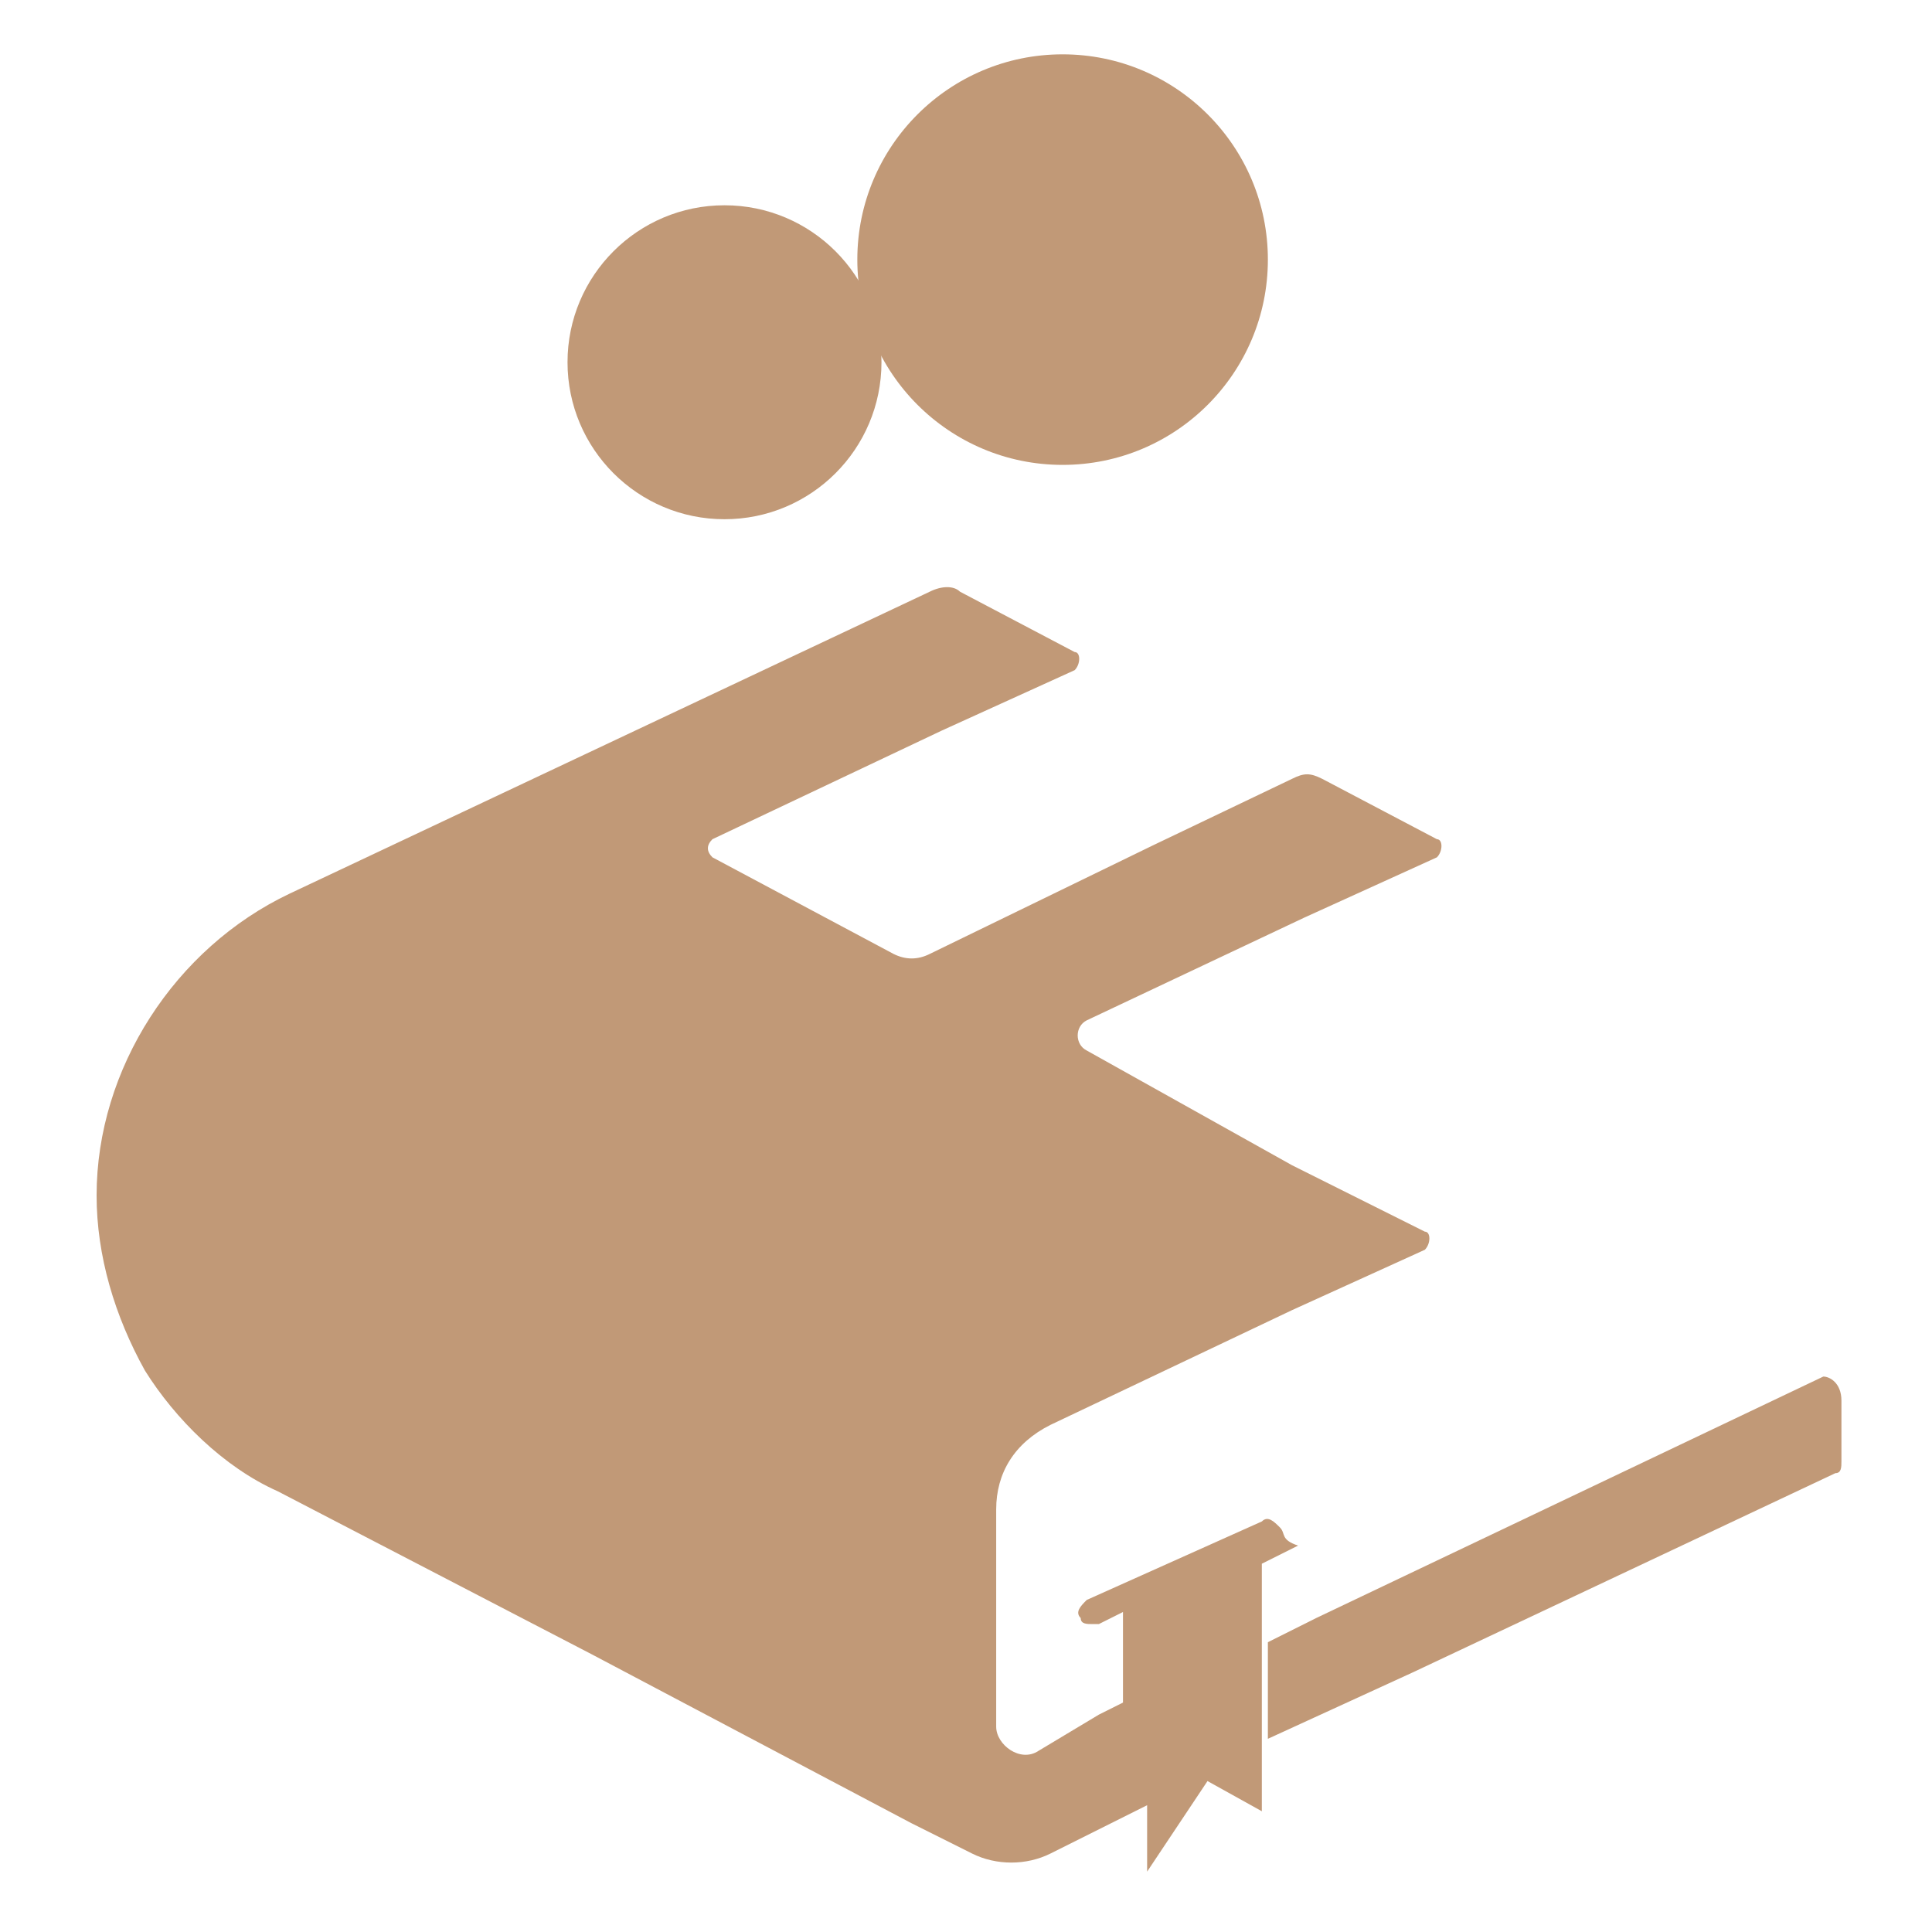
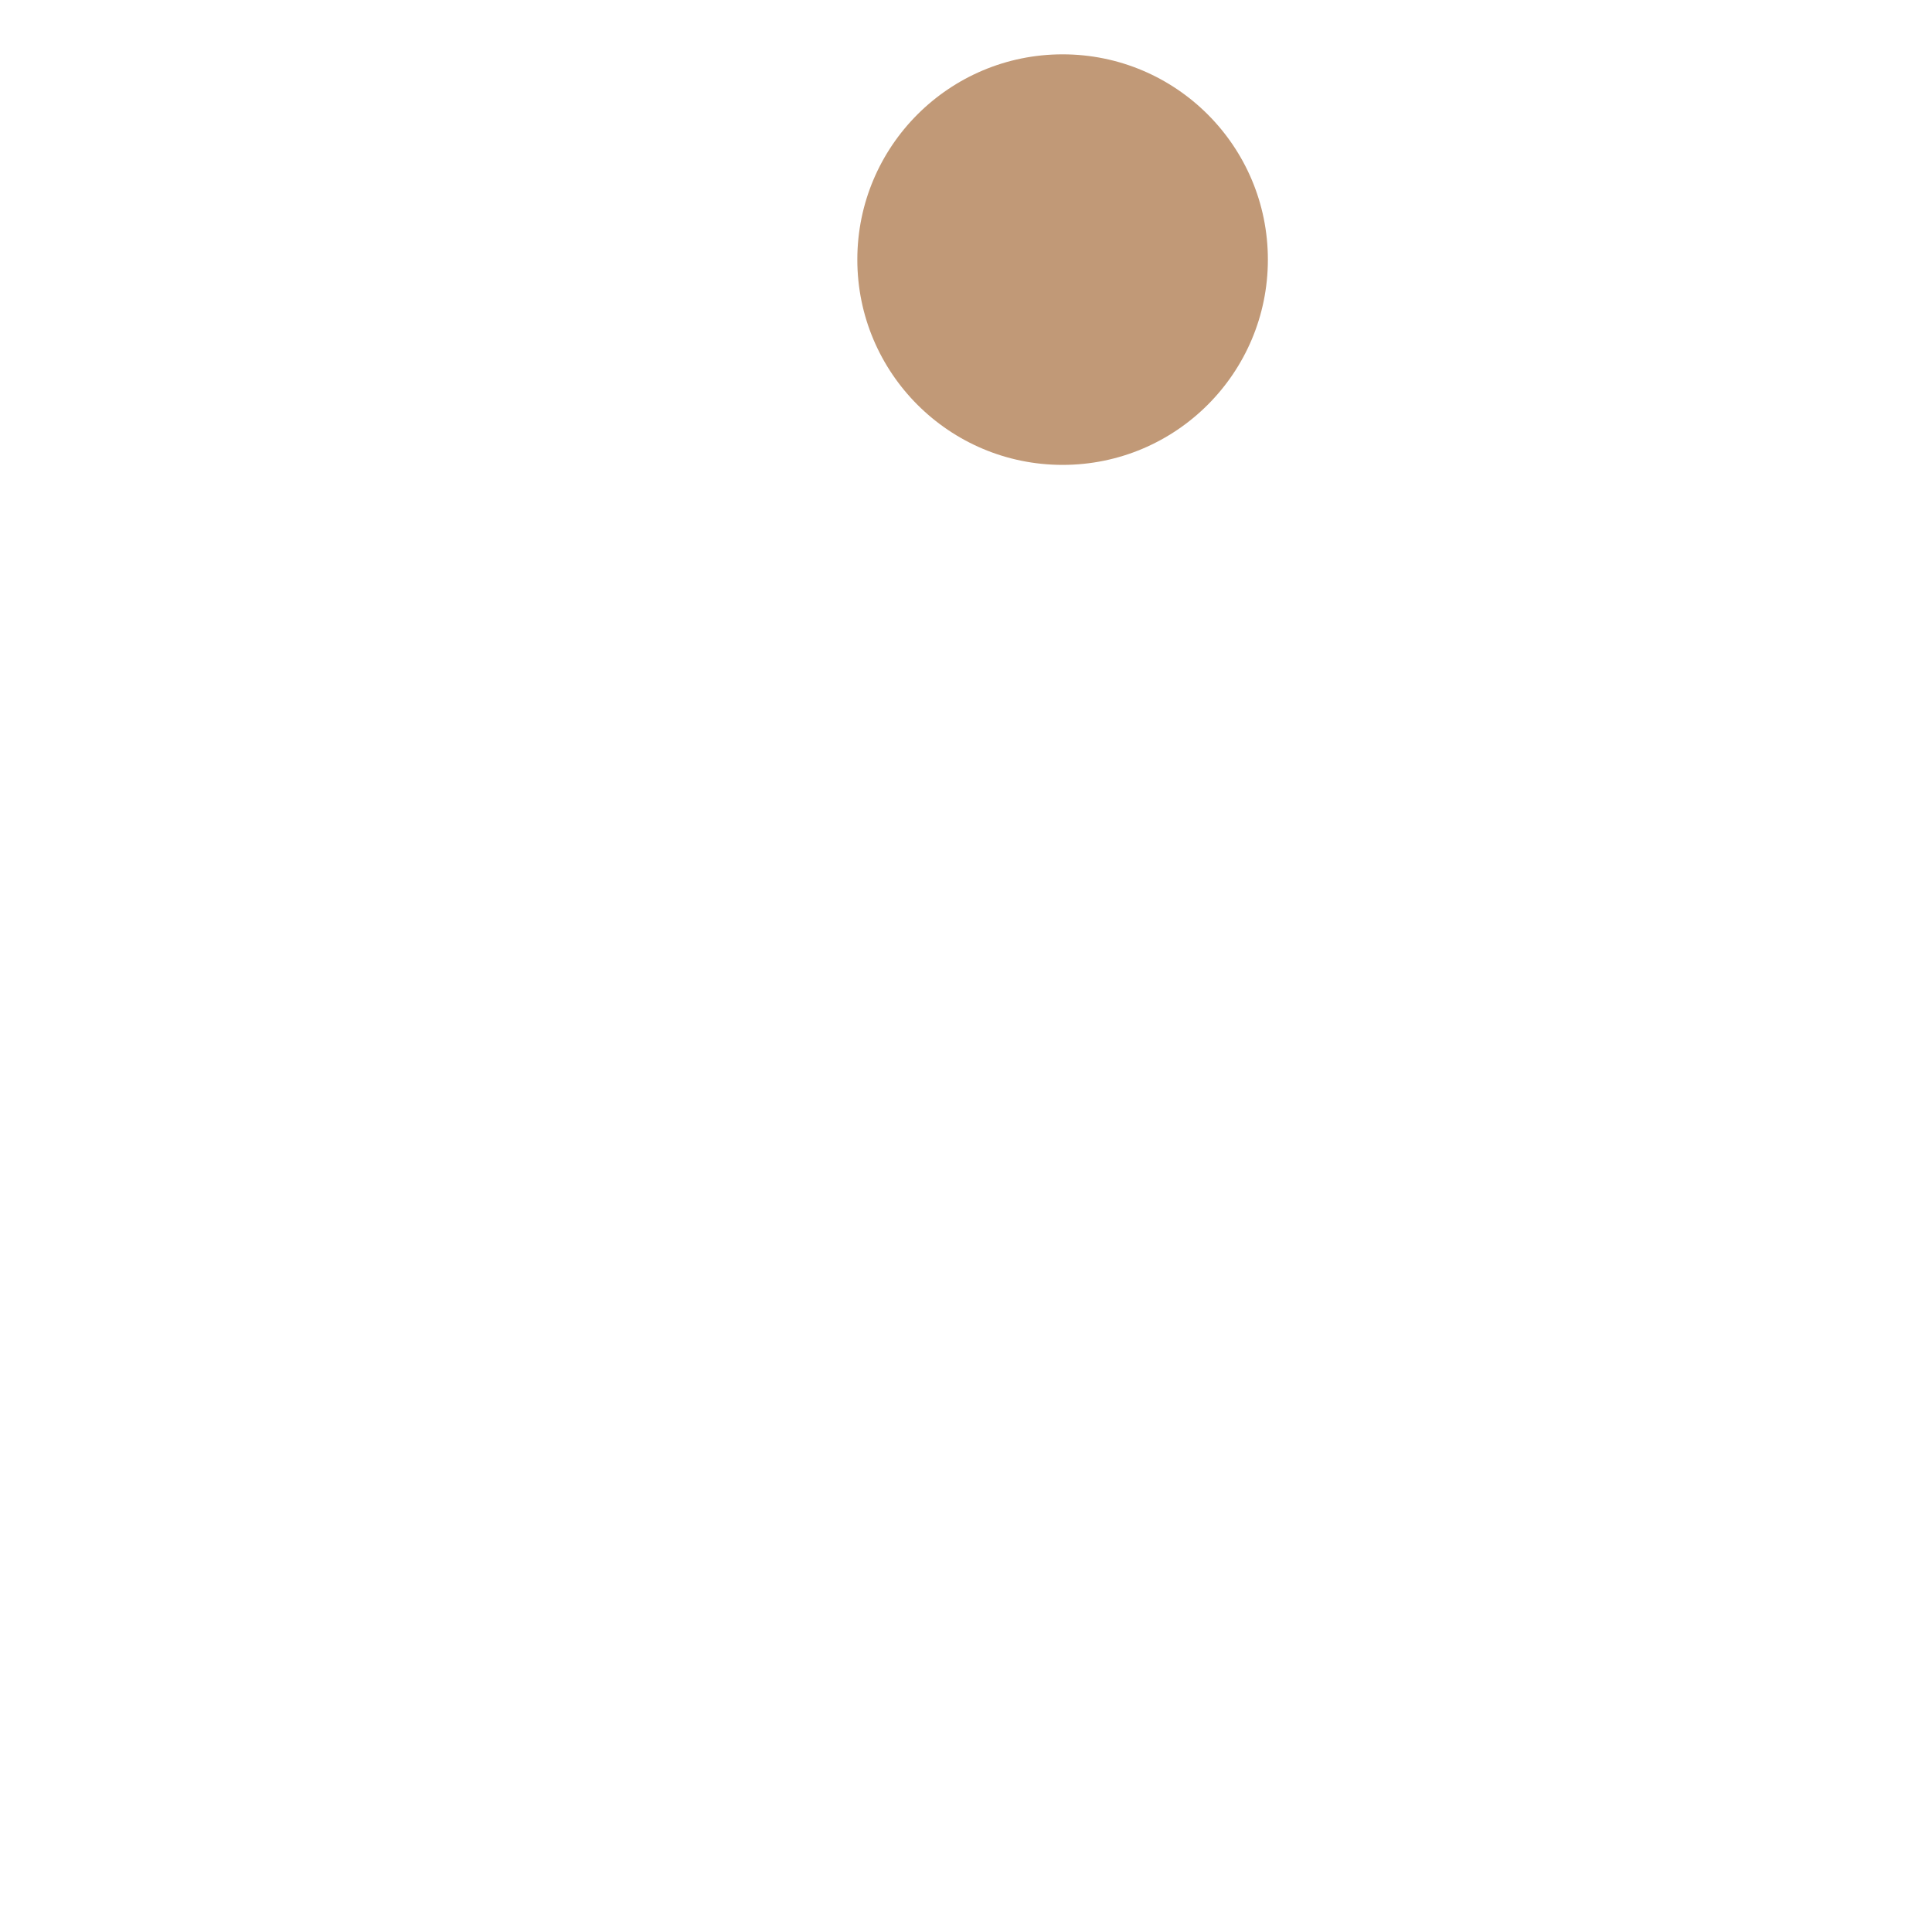
<svg xmlns="http://www.w3.org/2000/svg" version="1.1" id="Layer_1" x="0px" y="0px" width="32px" height="32px" viewBox="0 0 32 32" style="enable-background:new 0 0 32 32;" xml:space="preserve">
  <style type="text/css">
	.st0{fill:#C19977;}
</style>
  <g>
    <g>
-       <path class="st0" d="M30.2,22.8l-8.4,4l-0.8,0.4v1.6l2.4-1.1l7-3.3c0.1,0,0.1-0.1,0.1-0.2v-1C30.5,22.9,30.3,22.8,30.2,22.8z" />
-       <path class="st0" d="M21.2,25.3c-0.1-0.1-0.2-0.2-0.3-0.1L18,26.5c-0.1,0.1-0.2,0.2-0.1,0.3c0,0.1,0.1,0.1,0.2,0.1    c0,0,0.1,0,0.1,0l0.4-0.2v1.5l-0.4,0.2L17.2,29c-0.3,0.2-0.7-0.1-0.7-0.4V25c0-0.6,0.3-1.1,0.9-1.4l4-1.9l0,0l2.2-1    c0.1-0.1,0.1-0.3,0-0.3l-2.2-1.1L18,17.4c-0.2-0.1-0.2-0.4,0-0.5l3.6-1.7l2.2-1c0.1-0.1,0.1-0.3,0-0.3l-1.9-1    c-0.2-0.1-0.3-0.1-0.5,0l-2.3,1.1l-3.7,1.8c-0.2,0.1-0.4,0.1-0.6,0l-3-1.6c-0.1-0.1-0.1-0.2,0-0.3l3.8-1.8l2.2-1    c0.1-0.1,0.1-0.3,0-0.3l-1.9-1c-0.1-0.1-0.3-0.1-0.5,0l-10.6,5c-1.9,0.9-3.2,2.9-3.2,5c0,1,0.3,2,0.8,2.9c0.5,0.8,1.3,1.6,2.2,2    l5.2,2.7h0l5.3,2.8l1,0.5c0.4,0.2,0.9,0.2,1.3,0l1.2-0.6l0.4-0.2V31l1-1.5l0.9,0.5v-1v-1.6v-1.5l0.6-0.3    C21.2,25.5,21.3,25.4,21.2,25.3z" />
      <circle class="st0" cx="17.6" cy="4.3" r="3.4" />
-       <circle class="st0" cx="12" cy="6" r="2.6" />
    </g>
  </g>
</svg>